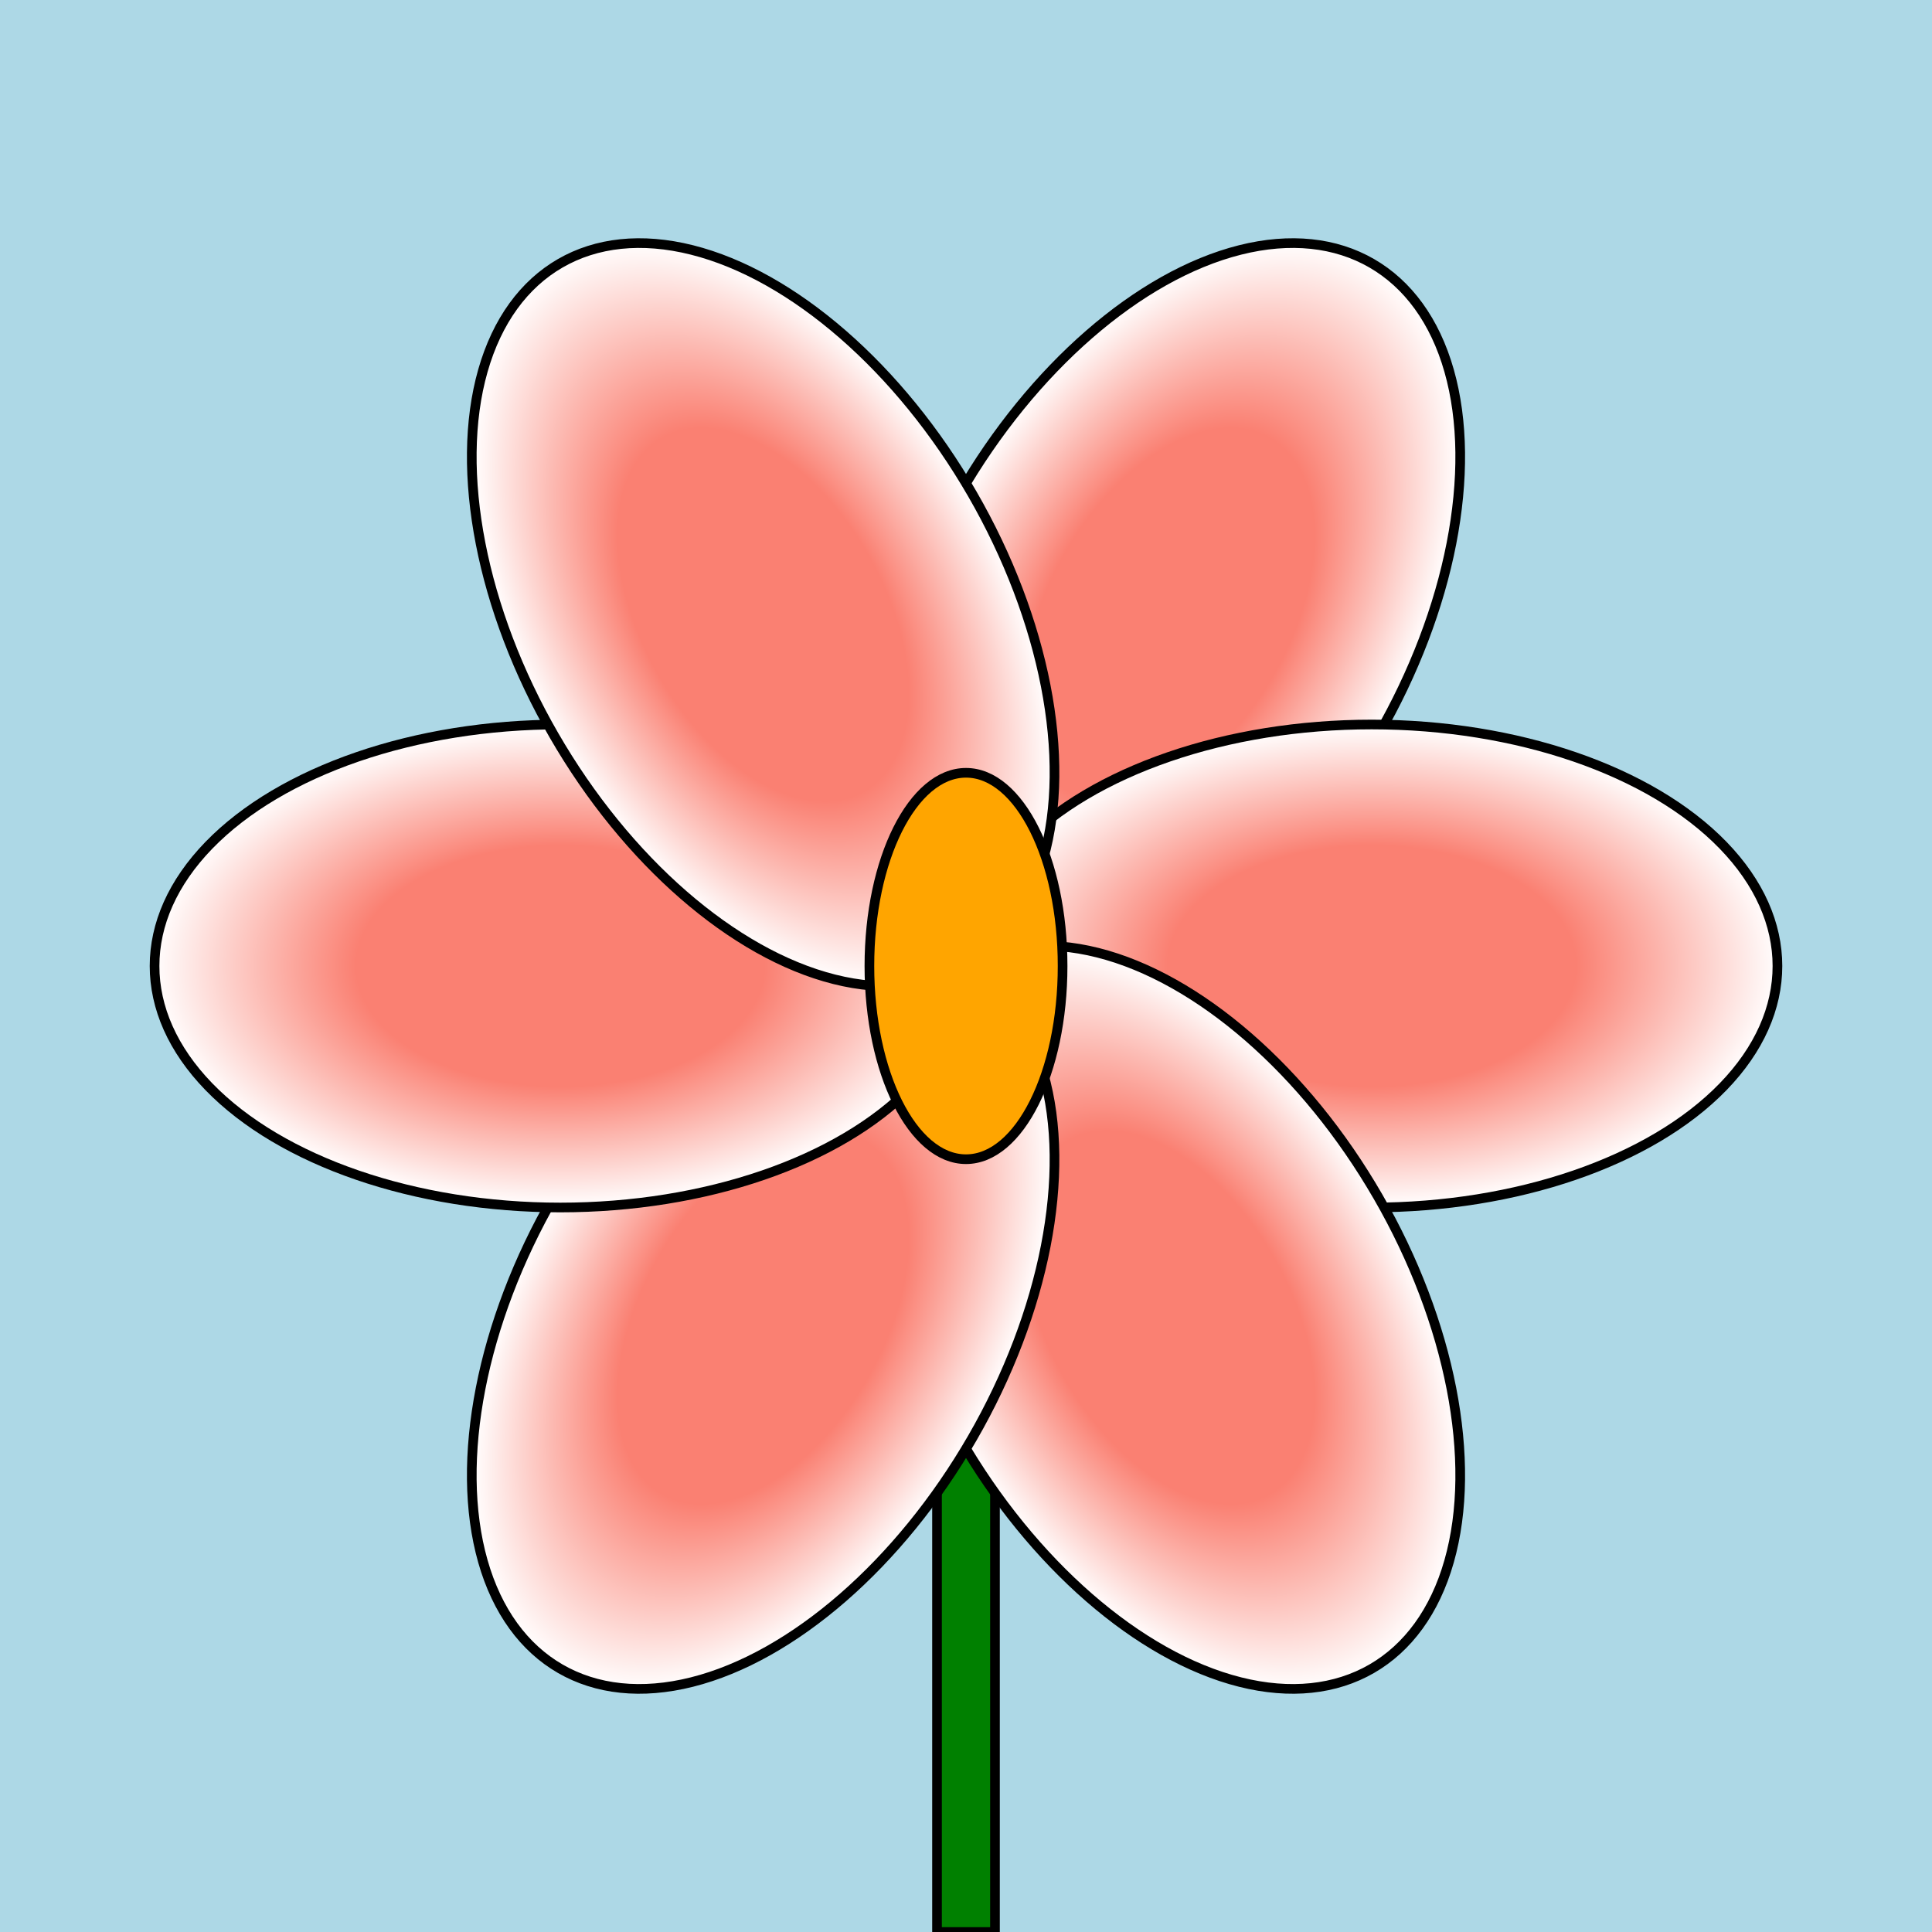
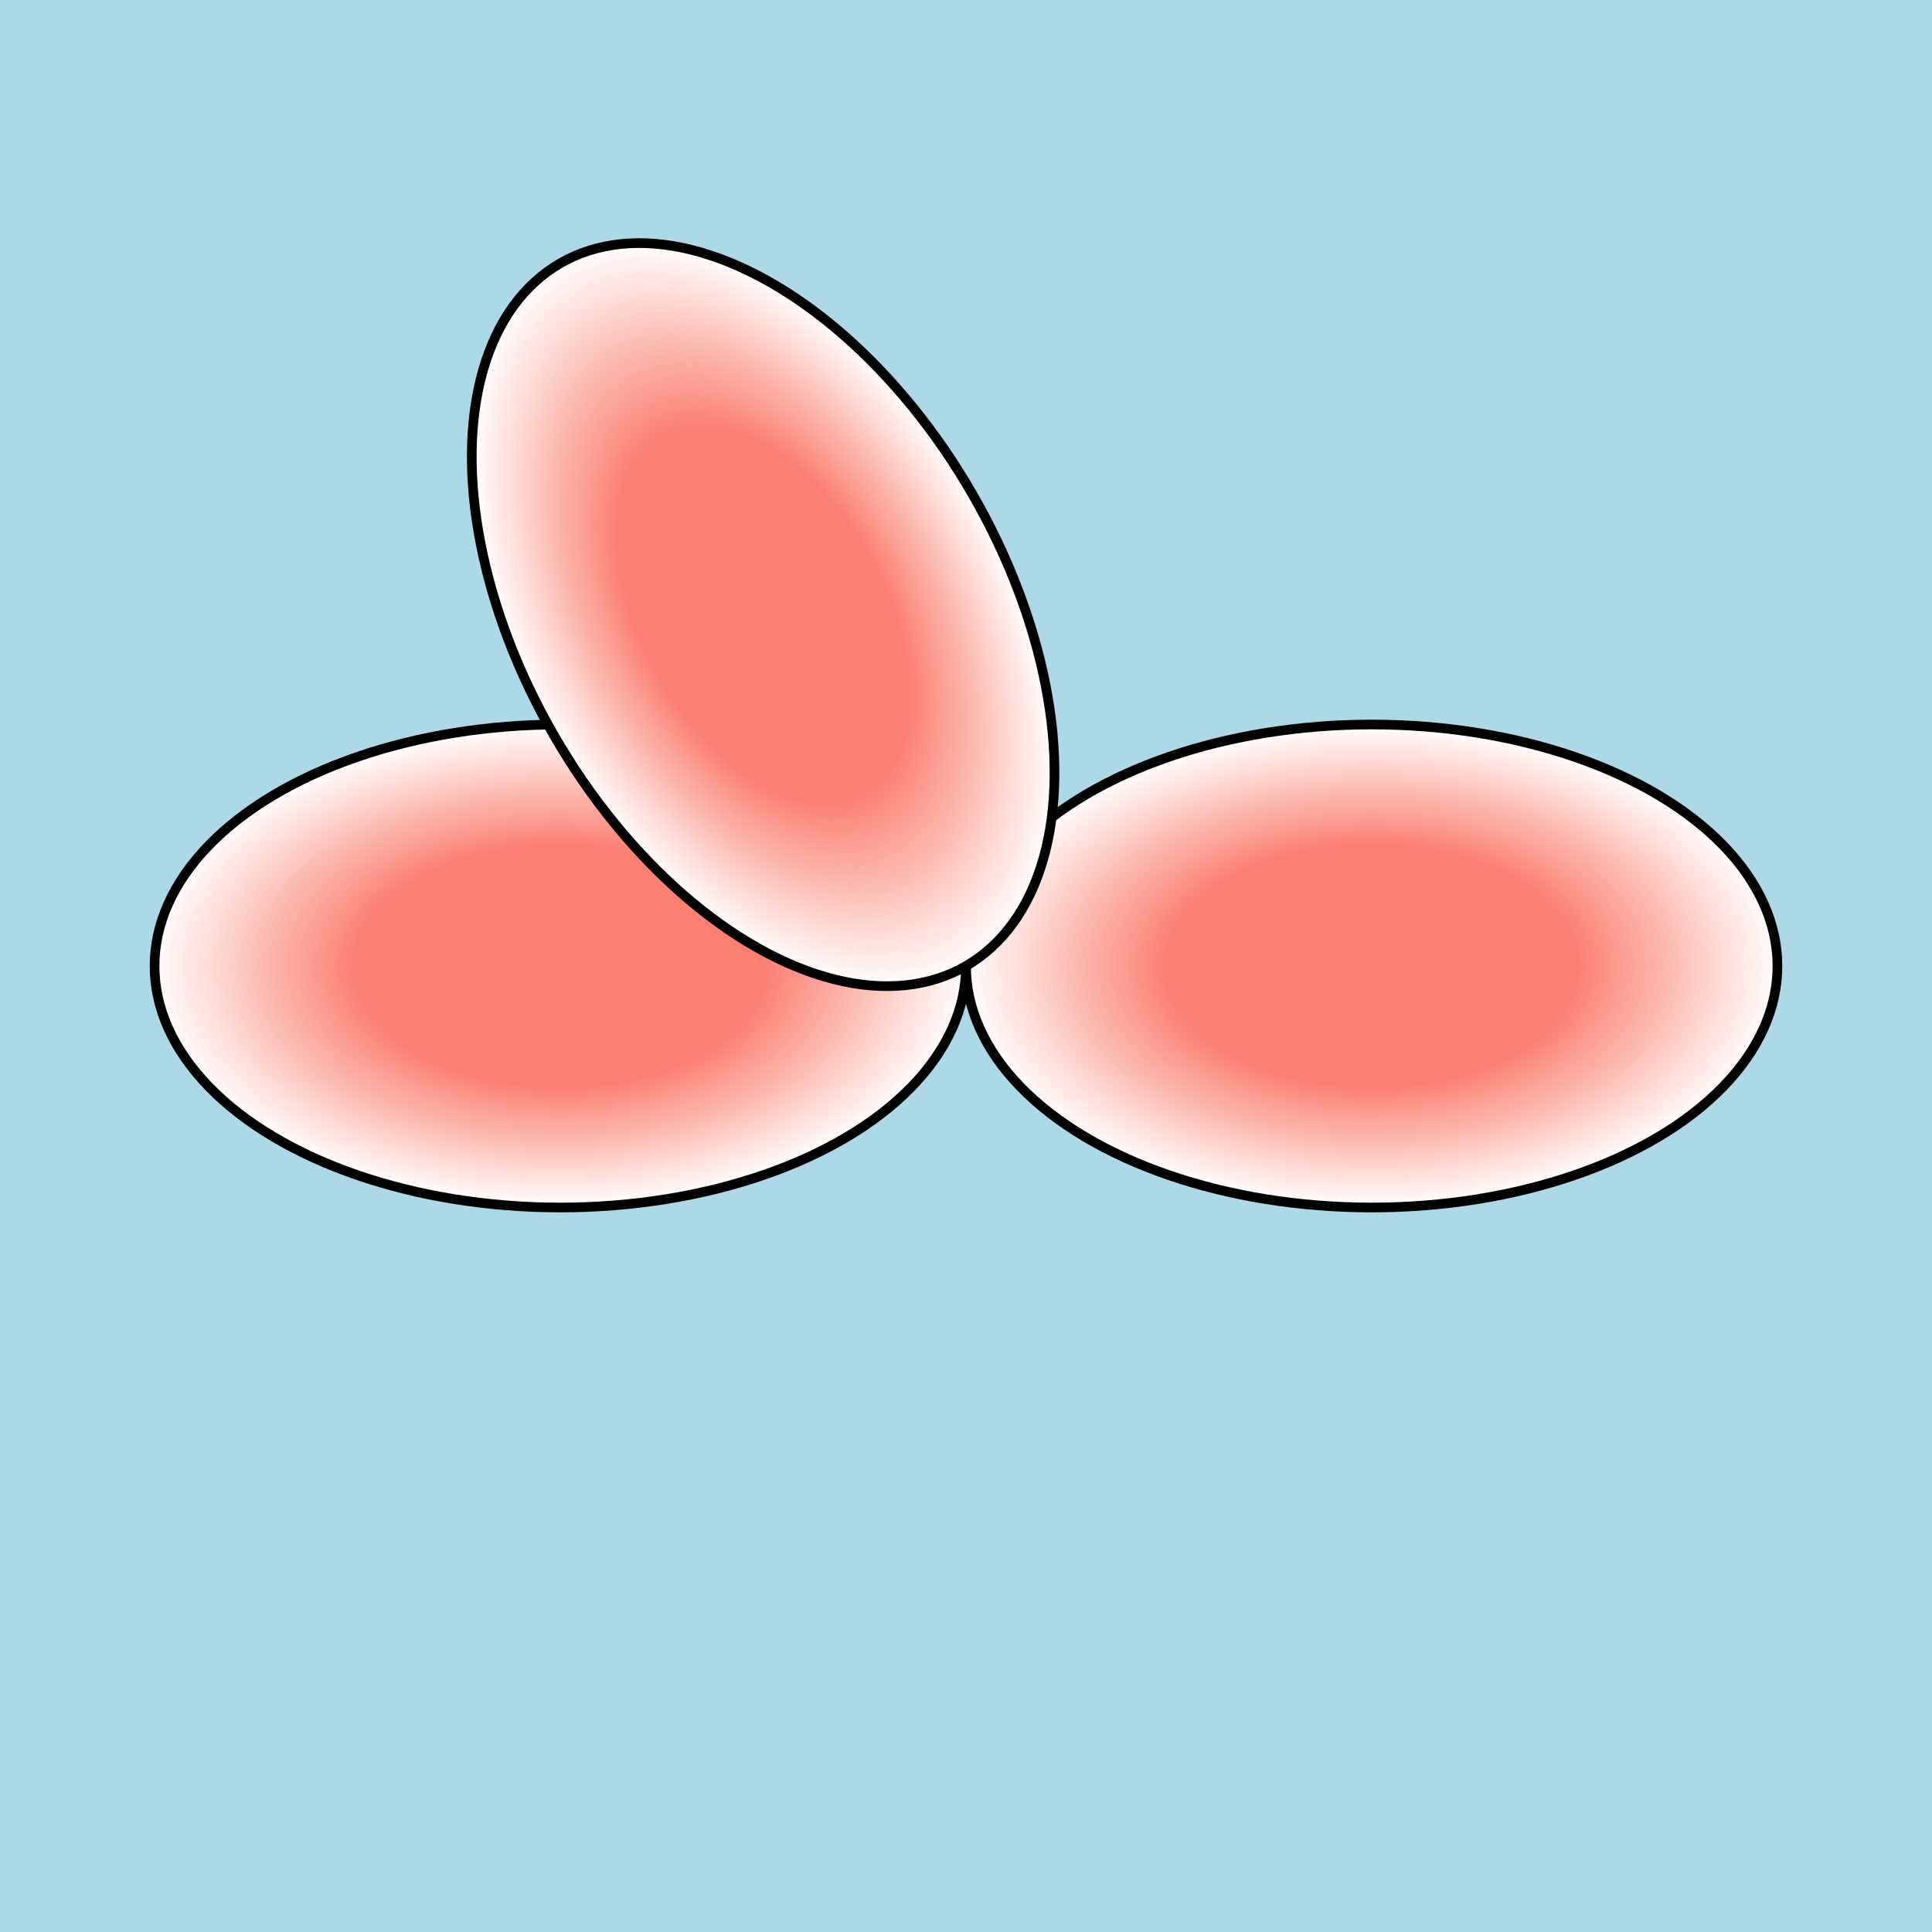
<svg xmlns="http://www.w3.org/2000/svg" viewBox="0 0 200 200">
  <rect x="0" y="0" width="200" height="200" fill="lightblue" />
-   <rect x="97" y="100" width="6" height="100" fill="green" stroke="black" stroke-width="1" />
  <defs>
    <radialGradient id="petalGradient" x1="0%" y1="0%" x2="100%" y2="0%">
      <stop offset="50%" style="stop-color:salmon" />
      <stop offset="100%" style="stop-color:white" />
    </radialGradient>
  </defs>
-   <ellipse cx="100" cy="58" rx="25" ry="42" fill="url(#petalGradient)" transform="rotate(30 100 100)" stroke="black" stroke-width="1" />
  <ellipse cx="100" cy="58" rx="25" ry="42" fill="url(#petalGradient)" transform="rotate(90 100 100)" stroke="black" stroke-width="1" />
-   <ellipse cx="100" cy="58" rx="25" ry="42" fill="url(#petalGradient)" transform="rotate(150 100 100)" stroke="black" stroke-width="1" />
-   <ellipse cx="100" cy="58" rx="25" ry="42" fill="url(#petalGradient)" transform="rotate(210 100 100)" stroke="black" stroke-width="1" />
  <ellipse cx="100" cy="58" rx="25" ry="42" fill="url(#petalGradient)" transform="rotate(270 100 100)" stroke="black" stroke-width="1" />
  <ellipse cx="100" cy="58" rx="25" ry="42" fill="url(#petalGradient)" transform="rotate(330 100 100)" stroke="black" stroke-width="1" />
-   <ellipse cx="100" cy="100" rx="10" ry="20" fill="orange" stroke="black" stroke-width="1" />
</svg>